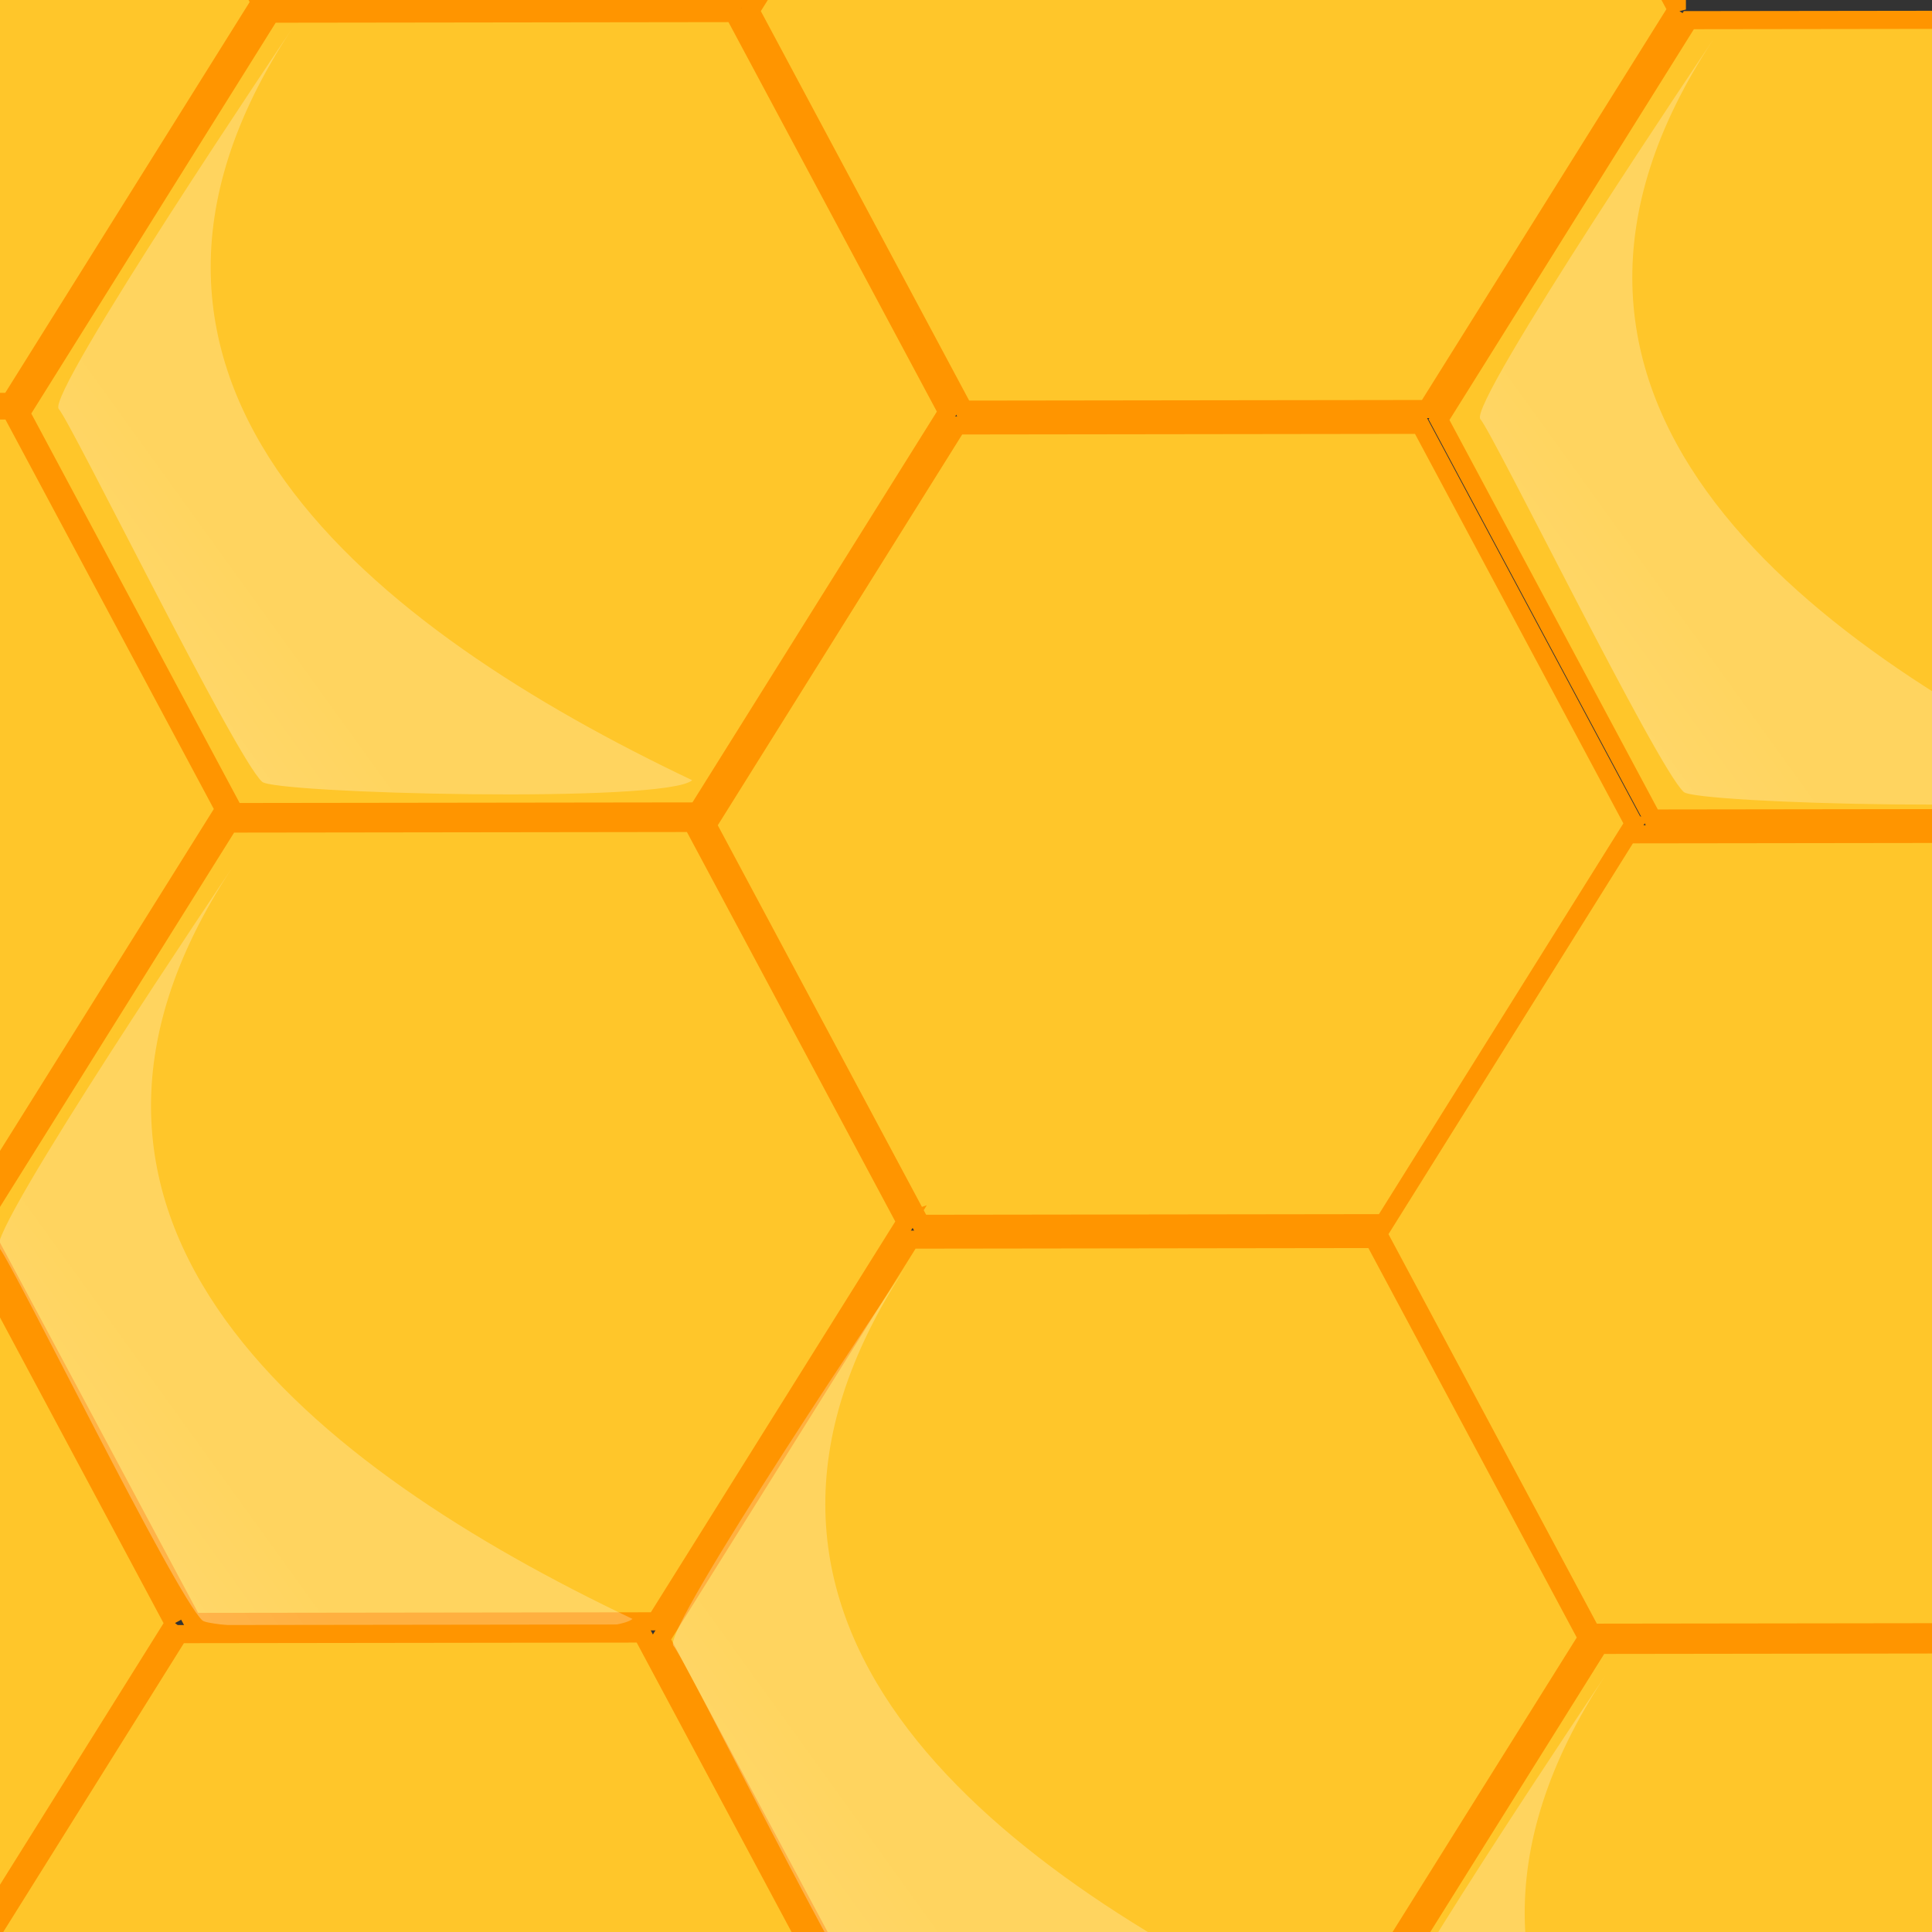
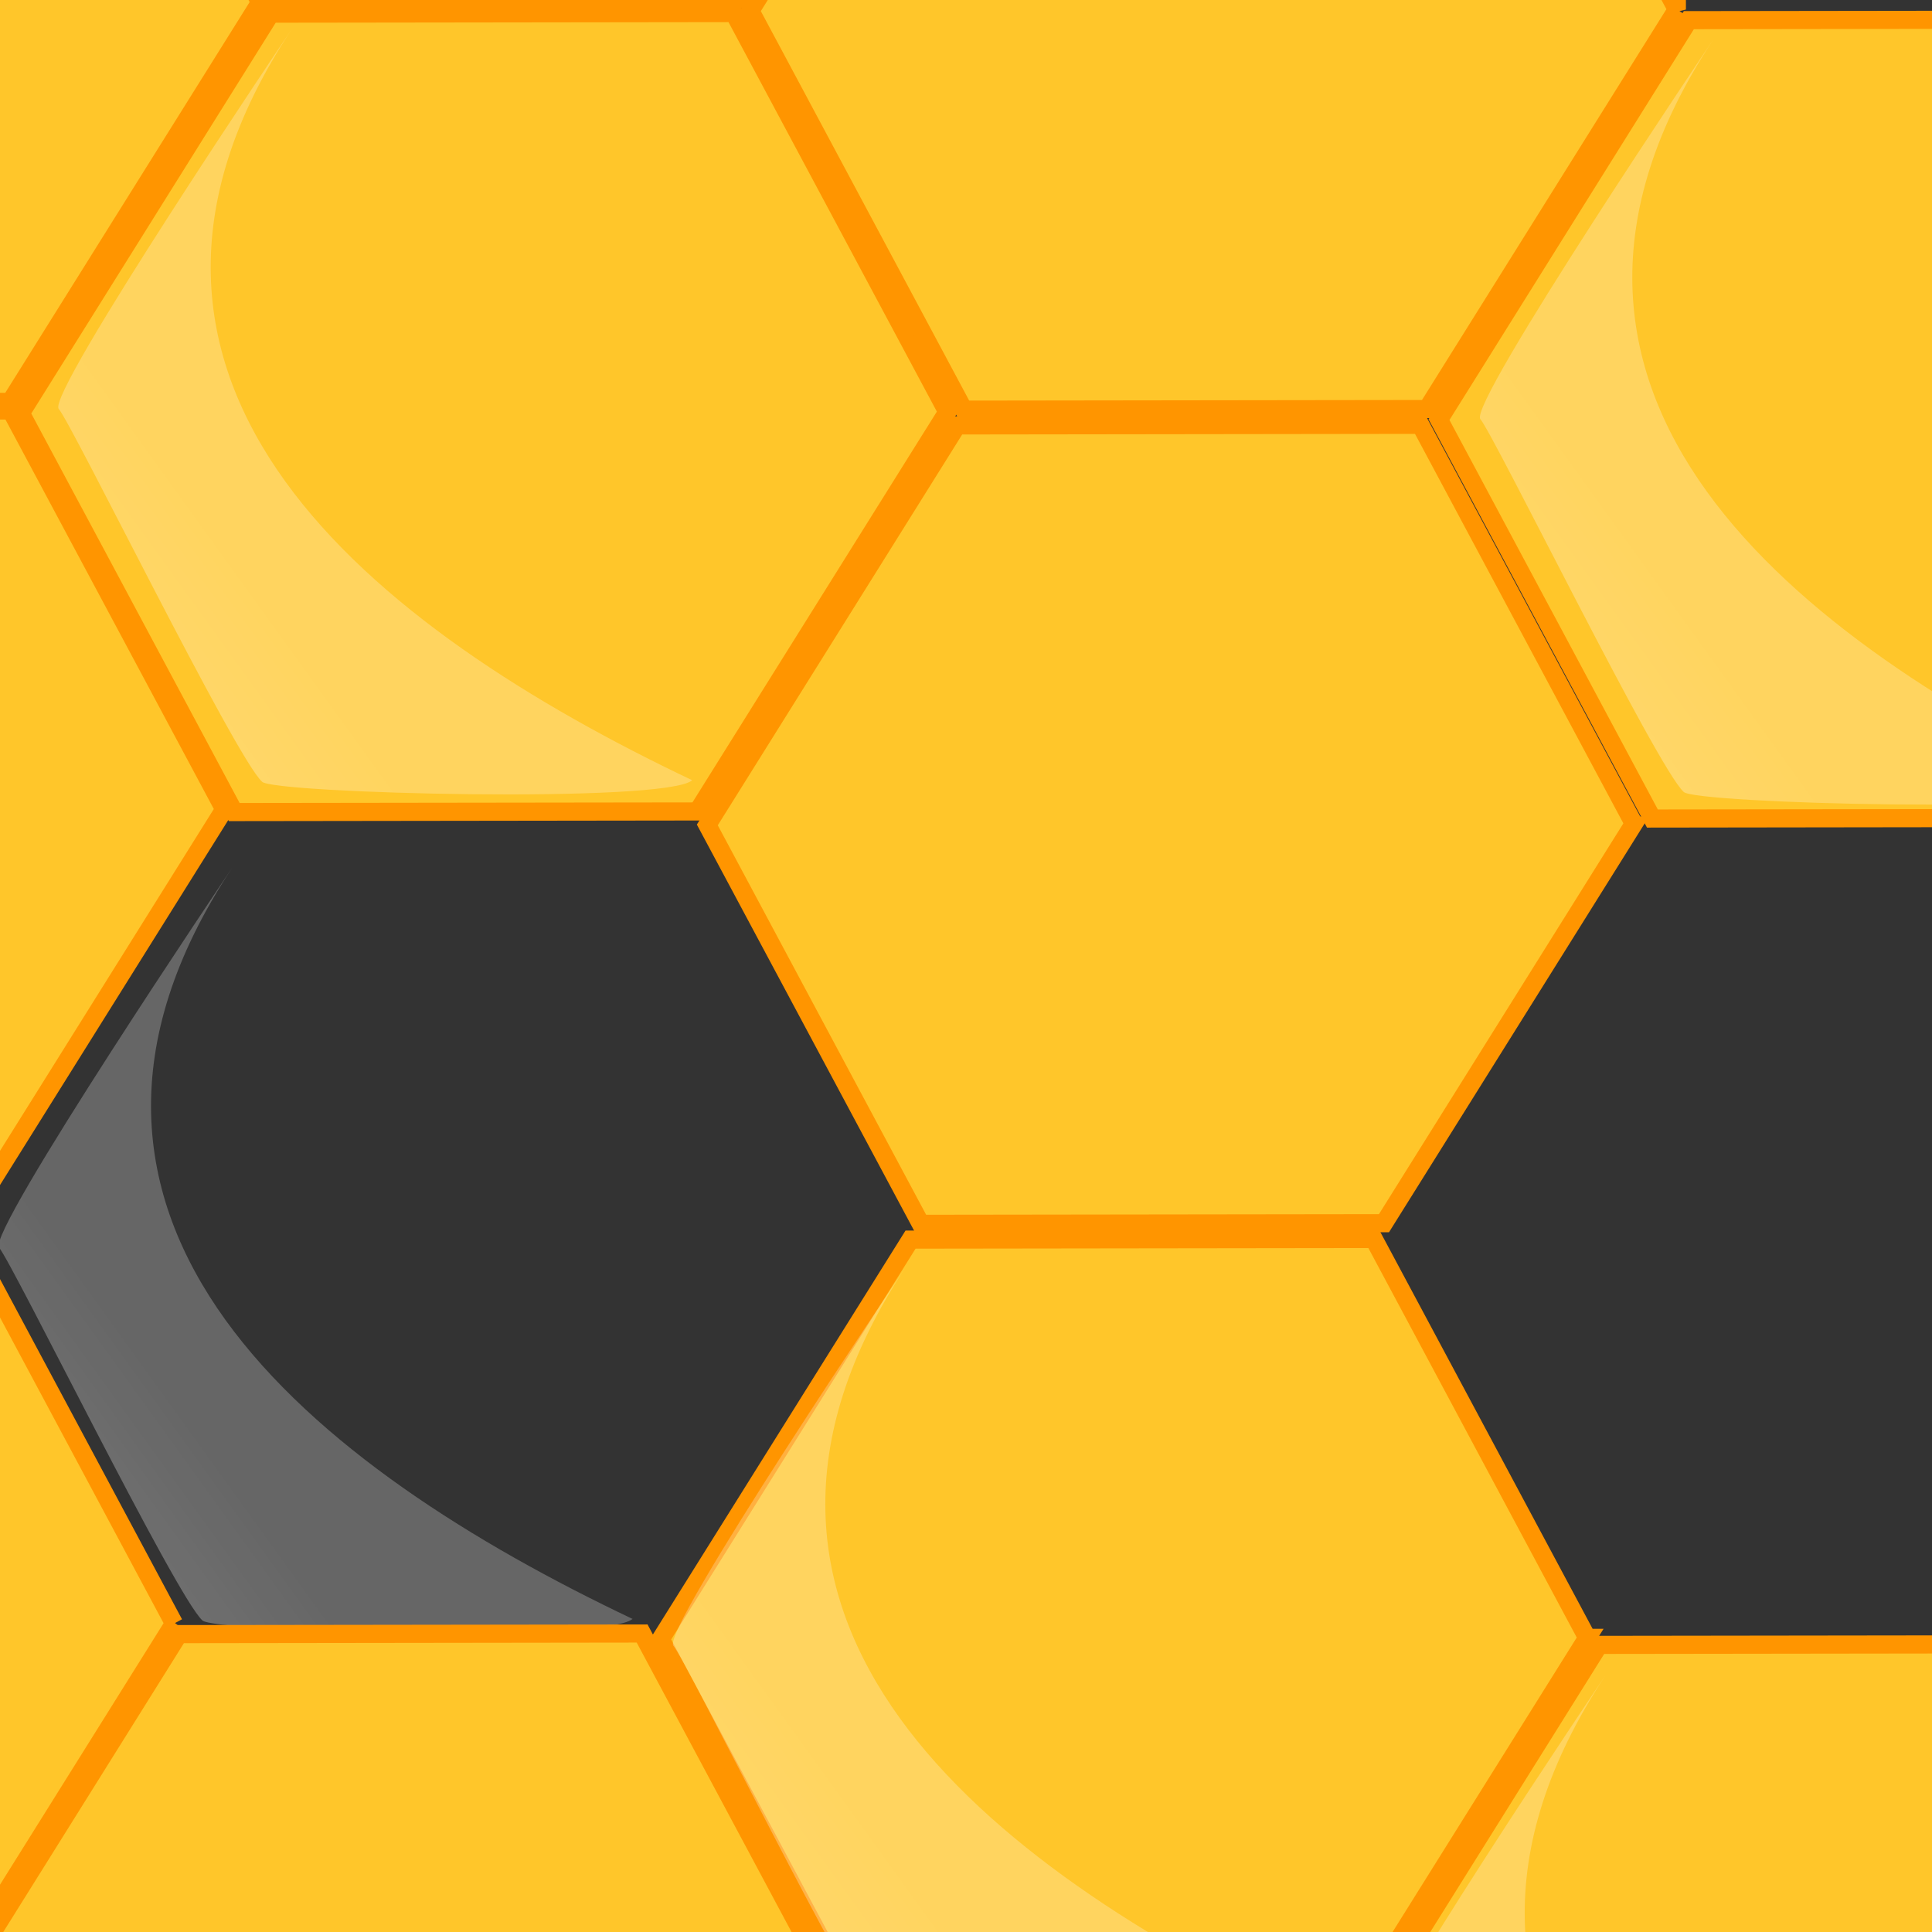
<svg xmlns="http://www.w3.org/2000/svg" xmlns:xlink="http://www.w3.org/1999/xlink" width="266.667" height="266.667">
  <rect width="100%" height="100%" fill="#333333" stroke="none" />
  <title>my-Hive</title>
  <defs>
    <linearGradient id="linearGradient856">
      <stop id="stop857" offset="0" stop-opacity="0.5" stop-color="#ffffff" />
      <stop id="stop858" offset="1" stop-opacity="0.25" stop-color="#ffffff" />
    </linearGradient>
    <linearGradient id="linearGradient859" x1="-1.012" x2="0.207" xlink:href="#linearGradient856" y1="0.508" y2="0.703" />
  </defs>
  <g>
    <title>Layer 1</title>
    <g id="svg_39">
      <path d="m114.884,99.108l-62.311,18.631l-48.07,-42.164l14.242,-60.795l62.312,-18.631l48.069,42.163l-14.242,60.795l0,0z" id="path852" stroke-width="2.5" stroke="#ff9500" fill-rule="evenodd" fill="#ffc62a" transform="rotate(-41.331, 66.815, 56.944)" />
      <path d="m87.09,13.534c0,0 -58.762,15.235 -58.762,17.955c0,2.721 -13.602,52.233 -13.058,57.13c0,2.176 39.719,39.174 44.616,39.174c-19.043,-44.615 -29.381,-99.025 27.205,-114.259l0,-0z" id="path855" stroke-width="1pt" fill-rule="evenodd" fill="url(#linearGradient859)" transform="rotate(-41.48, 51.172, 70.664)" />
      <path d="m209.64,155.941l-62.311,18.631l-48.07,-42.164l14.242,-60.795l62.312,-18.631l48.069,42.163l-14.242,60.795l0,0z" stroke-width="2.5" stroke="#ff9500" fill-rule="evenodd" fill="#ffc62a" transform="rotate(-41.331, 161.571, 113.778)" id="svg_2" />
      <path d="m181.33,72.863c0,0 -58.762,15.235 -58.762,17.955c0,2.721 -13.602,52.233 -13.058,57.13c0,2.176 39.719,39.174 44.616,39.174c-19.043,-44.615 -29.381,-99.025 27.205,-114.259l0,-0z" stroke-width="1pt" fill-rule="evenodd" fill="url(#linearGradient859)" transform="rotate(-41.48, 145.411, 129.991)" id="svg_3" />
-       <path d="m109.145,210.892l-62.312,18.631l-48.07,-42.164l14.242,-60.794l62.312,-18.631l48.069,42.163l-14.242,60.795l0,0l0,0z" stroke-width="2.5" stroke="#ff9500" fill-rule="evenodd" fill="#ffc62a" transform="rotate(-41.331, 61.076, 168.729)" id="svg_4" />
      <path d="m78.855,129.298c0,0 -58.762,15.235 -58.762,17.955c0,2.72 -13.602,52.233 -13.058,57.13c0,2.176 39.719,39.174 44.616,39.174c-19.043,-44.615 -29.381,-99.025 27.205,-114.259l0,-0z" stroke-width="1pt" fill-rule="evenodd" fill="url(#linearGradient859)" transform="rotate(-41.48, 42.935, 186.427)" id="svg_5" />
      <path d="m215.58,43.565l-62.311,18.631l-48.07,-42.163l14.243,-60.794l62.311,-18.631l48.069,42.163l-14.242,60.794l0,0l0,0z" stroke-width="2.5" stroke="#ff9500" fill-rule="evenodd" fill="#ffc62a" transform="rotate(-41.331, 167.511, 1.402)" id="svg_6" />
      <path d="m185.786,-39.513c0,0 -58.762,15.235 -58.762,17.955c0,2.721 -13.602,52.233 -13.058,57.13c0,2.176 39.719,39.174 44.616,39.174c-19.043,-44.615 -29.381,-99.025 27.205,-114.259l0,0z" stroke-width="1pt" fill-rule="evenodd" fill="url(#linearGradient859)" transform="rotate(-41.48, 149.866, 17.615)" id="svg_7" />
      <path d="m203.204,268.318l-62.311,18.631l-48.07,-42.164l14.242,-60.794l62.312,-18.631l48.069,42.163l-14.242,60.795l0,0z" stroke-width="2.5" stroke="#ff9500" fill-rule="evenodd" fill="#ffc62a" transform="rotate(-41.331, 155.135, 226.154)" id="svg_8" />
      <path d="m171.924,184.249c0,0 -58.762,15.235 -58.762,17.955c0,2.72 -13.602,52.233 -13.058,57.13c0,2.176 39.719,39.174 44.616,39.174c-19.043,-44.615 -29.381,-99.025 27.205,-114.259l0,-0z" stroke-width="1pt" fill-rule="evenodd" fill="url(#linearGradient859)" transform="rotate(-41.48, 136.005, 241.377)" id="svg_9" />
      <path d="m102.214,322.773l-62.311,18.631l-48.07,-42.164l14.242,-60.795l62.312,-18.631l48.069,42.163l-14.242,60.795l0,0z" stroke-width="2.5" stroke="#ff9500" fill-rule="evenodd" fill="#ffc62a" transform="rotate(-41.331, 54.145, 280.609)" id="svg_10" />
      <path d="m71.444,239.689c0,0 -58.762,15.235 -58.762,17.955c0,2.721 -13.602,52.233 -13.058,57.13c0,2.176 39.719,39.174 44.616,39.174c-19.043,-44.615 -29.381,-99.025 27.205,-114.259l0,-0z" stroke-width="1pt" fill-rule="evenodd" fill="url(#linearGradient859)" transform="rotate(-41.48, 35.527, 296.818)" id="svg_11" />
      <path d="m310.63,100.001l-62.311,18.631l-48.07,-42.163l14.242,-60.795l62.312,-18.631l48.069,42.163l-14.242,60.795l0,0z" stroke-width="2.5" stroke="#ff9500" fill-rule="evenodd" fill="#ffc62a" transform="rotate(-41.331, 262.561, 57.837)" id="svg_12" />
      <path d="m283.31,14.942c0,0 -58.762,15.235 -58.762,17.955c0,2.721 -13.602,52.233 -13.058,57.13c0,2.176 39.719,39.174 44.616,39.174c-19.043,-44.615 -29.381,-99.025 27.205,-114.259l0,-0z" stroke-width="1pt" fill-rule="evenodd" fill="url(#linearGradient859)" transform="rotate(-41.48, 247.391, 72.07)" id="svg_13" />
-       <path d="m302.213,212.377l-62.311,18.631l-48.07,-42.163l14.242,-60.795l62.312,-18.631l48.069,42.163l-14.242,60.795l0,0z" stroke-width="2.5" stroke="#ff9500" fill-rule="evenodd" fill="#ffc62a" transform="rotate(-41.331, 254.144, 170.213)" id="svg_14" />
      <path d="m272.418,128.803c0,0 -58.762,15.235 -58.762,17.955c0,2.721 -13.602,52.233 -13.058,57.13c0,2.176 39.719,39.174 44.616,39.174c-19.043,-44.615 -29.381,-99.025 27.205,-114.259l0,-0z" stroke-width="1pt" fill-rule="evenodd" fill="url(#linearGradient859)" transform="rotate(-41.48, 236.499, 185.932)" id="svg_15" />
      <path d="m298.253,324.258l-62.311,18.631l-48.07,-42.164l14.242,-60.795l62.312,-18.631l48.069,42.163l-14.242,60.795l0,0z" stroke-width="2.5" stroke="#ff9500" fill-rule="evenodd" fill="#ffc62a" transform="rotate(-41.331, 250.184, 282.095)" id="svg_16" />
      <path d="m268.458,240.685c0,0 -58.762,15.235 -58.762,17.955c0,2.721 -13.602,52.233 -13.058,57.13c0,2.176 39.719,39.174 44.616,39.174c-19.043,-44.615 -29.381,-99.025 27.205,-114.259l0,-0z" stroke-width="1pt" fill-rule="evenodd" fill="url(#linearGradient859)" transform="rotate(-41.48, 232.538, 297.813)" id="svg_17" />
      <path d="m8.149,266.338l-62.311,18.631l-48.07,-42.163l14.242,-60.795l62.312,-18.631l48.069,42.163l-14.242,60.795l0,0z" stroke-width="2.5" stroke="#ff9500" fill-rule="evenodd" fill="#ffc62a" transform="rotate(-41.331, -39.92, 224.174)" id="svg_18" />
      <path d="m-22.146,182.264c0,0 -58.762,15.235 -58.762,17.955c0,2.721 -13.602,52.233 -13.058,57.13c0,2.176 39.719,39.174 44.616,39.174c-19.043,-44.615 -29.381,-99.025 27.205,-114.259l0,-0z" stroke-width="1pt" fill-rule="evenodd" fill="url(#linearGradient859)" transform="rotate(-41.48, -58.062, 239.394)" id="svg_19" />
      <path d="m15.084,153.961l-62.311,18.631l-48.07,-42.163l14.242,-60.795l62.312,-18.631l48.069,42.163l-14.242,60.795l0,0z" stroke-width="2.5" stroke="#ff9500" fill-rule="evenodd" fill="#ffc62a" transform="rotate(-41.331, -32.984, 111.798)" id="svg_20" />
      <path d="m-14.71,70.387c0,0 -58.762,15.235 -58.762,17.955c0,2.72 -13.602,52.233 -13.058,57.13c0,2.176 39.719,39.174 44.616,39.174c-19.043,-44.615 -29.381,-99.025 27.205,-114.259l0,0z" stroke-width="1pt" fill-rule="evenodd" fill="url(#linearGradient859)" transform="rotate(-41.48, -50.63, 127.516)" id="svg_21" />
      <path d="m20.03,42.58l-62.311,18.631l-48.07,-42.164l14.242,-60.794l62.312,-18.631l48.069,42.163l-14.242,60.795l0,0z" stroke-width="2.5" stroke="#ff9500" fill-rule="evenodd" fill="#ffc62a" transform="rotate(-41.331, -28.039, 0.416)" id="svg_22" />
-       <path d="m-10.265,-41.494c0,0 -58.762,15.235 -58.762,17.955c0,2.721 -13.602,52.233 -13.058,57.13c0,2.176 39.719,39.174 44.616,39.174c-19.043,-44.615 -29.381,-99.025 27.205,-114.259l0,-0z" stroke-width="1pt" fill-rule="evenodd" fill="url(#linearGradient859)" transform="rotate(-41.48, -46.184, 15.637)" id="svg_23" />
      <path id="svg_1" d="m120.402,-13.005l-62.311,18.631l-48.07,-42.164l14.242,-60.794l62.312,-18.631l48.069,42.163l-14.242,60.795l0,0z" stroke-width="2.5" stroke="#ff9500" fill-rule="evenodd" fill="#ffc62a" transform="rotate(-41.331, 72.333, -55.169)" />
      <path id="svg_24" d="m91.635,-96.492c0,0 -58.762,15.235 -58.762,17.955c0,2.721 -13.602,52.233 -13.058,57.13c0,2.176 39.719,39.174 44.616,39.174c-19.043,-44.615 -29.381,-99.025 27.205,-114.259l0,-0z" stroke-width="1pt" fill-rule="evenodd" fill="url(#linearGradient859)" transform="rotate(-41.48, 55.716, -39.362)" />
      <path id="svg_27" d="m-91.598,322.495l-62.311,18.631l-48.07,-42.164l14.242,-60.794l62.312,-18.631l48.069,42.163l-14.242,60.795l0,0z" stroke-width="2.5" stroke="#ff9500" fill-rule="evenodd" fill="#ffc62a" transform="rotate(-41.331, -139.667, 280.331)" />
      <path id="svg_28" d="m-84.598,210.495l-62.311,18.631l-48.07,-42.164l14.242,-60.794l62.312,-18.631l48.069,42.163l-14.242,60.795l0,0z" stroke-width="2.5" stroke="#ff9500" fill-rule="evenodd" fill="#ffc62a" transform="rotate(-41.331, -132.667, 168.331)" />
      <path id="svg_29" d="m-80.598,98.495l-62.311,18.631l-48.07,-42.164l14.242,-60.794l62.312,-18.631l48.069,42.163l-14.242,60.795l0,0z" stroke-width="2.5" stroke="#ff9500" fill-rule="evenodd" fill="#ffc62a" transform="rotate(-41.331, -128.667, 56.331)" />
      <path id="svg_30" d="m97.402,434.997l-62.311,18.631l-48.07,-42.164l14.242,-60.794l62.312,-18.631l48.069,42.163l-14.242,60.795l0,0z" stroke-width="2.5" stroke="#ff9500" fill-rule="evenodd" fill="#ffc62a" transform="rotate(-41.331, 49.332, 392.832)" />
      <path id="svg_31" d="m197.402,378.497l-62.311,18.631l-48.07,-42.164l14.242,-60.794l62.312,-18.631l48.069,42.163l-14.242,60.795l0,0z" stroke-width="2.5" stroke="#ff9500" fill-rule="evenodd" fill="#ffc62a" transform="rotate(-41.331, 149.332, 336.332)" />
      <path id="svg_32" d="m2.902,378.497l-62.311,18.631l-48.07,-42.164l14.242,-60.794l62.312,-18.631l48.069,42.163l-14.242,60.795l0,0z" stroke-width="2.5" stroke="#ff9500" fill-rule="evenodd" fill="#ffc62a" transform="rotate(-41.331, -45.168, 336.332)" />
      <path id="svg_33" d="m-110.865,15.008c0,0 -58.762,15.235 -58.762,17.955c0,2.721 -13.602,52.233 -13.058,57.13c0,2.176 39.719,39.174 44.616,39.174c-19.043,-44.615 -29.381,-99.025 27.205,-114.259l0,-0z" stroke-width="1pt" fill-rule="evenodd" fill="url(#linearGradient859)" transform="rotate(-41.48, -146.784, 72.138)" />
      <path id="svg_34" d="m66.635,352.008c0,0 -58.762,15.235 -58.762,17.955c0,2.72 -13.602,52.233 -13.058,57.13c0,2.176 39.719,39.174 44.616,39.174c-19.043,-44.615 -29.381,-99.025 27.205,-114.259l0,-0z" stroke-width="1pt" fill-rule="evenodd" fill="url(#linearGradient859)" transform="rotate(-41.48, 30.716, 409.138)" />
      <path id="svg_35" d="m165.635,295.008c0,0 -58.762,15.235 -58.762,17.955c0,2.72 -13.602,52.233 -13.058,57.13c0,2.176 39.719,39.174 44.616,39.174c-19.043,-44.615 -29.381,-99.025 27.205,-114.259l0,-0z" stroke-width="1pt" fill-rule="evenodd" fill="url(#linearGradient859)" transform="rotate(-41.48, 129.716, 352.138)" />
-       <path id="svg_36" d="m-27.865,294.008c0,0 -58.762,15.235 -58.762,17.955c0,2.72 -13.602,52.233 -13.058,57.13c0,2.176 39.719,39.174 44.616,39.174c-19.043,-44.615 -29.381,-99.025 27.205,-114.259l0,-0z" stroke-width="1pt" fill-rule="evenodd" fill="url(#linearGradient859)" transform="rotate(-41.48, -63.784, 351.138)" />
      <path id="svg_37" d="m-121.865,238.008c0,0 -58.762,15.235 -58.762,17.955c0,2.72 -13.602,52.233 -13.058,57.13c0,2.176 39.719,39.174 44.616,39.174c-19.043,-44.615 -29.381,-99.025 27.205,-114.259l0,-0z" stroke-width="1pt" fill-rule="evenodd" fill="url(#linearGradient859)" transform="rotate(-41.48, -157.784, 295.138)" />
      <path id="svg_38" d="m-114.365,127.508c0,0 -58.762,15.235 -58.762,17.955c0,2.721 -13.602,52.233 -13.058,57.13c0,2.176 39.719,39.174 44.616,39.174c-19.043,-44.615 -29.381,-99.025 27.205,-114.259l0,-0z" stroke-width="1pt" fill-rule="evenodd" fill="url(#linearGradient859)" transform="rotate(-41.48, -150.284, 184.638)" />
    </g>
  </g>
</svg>